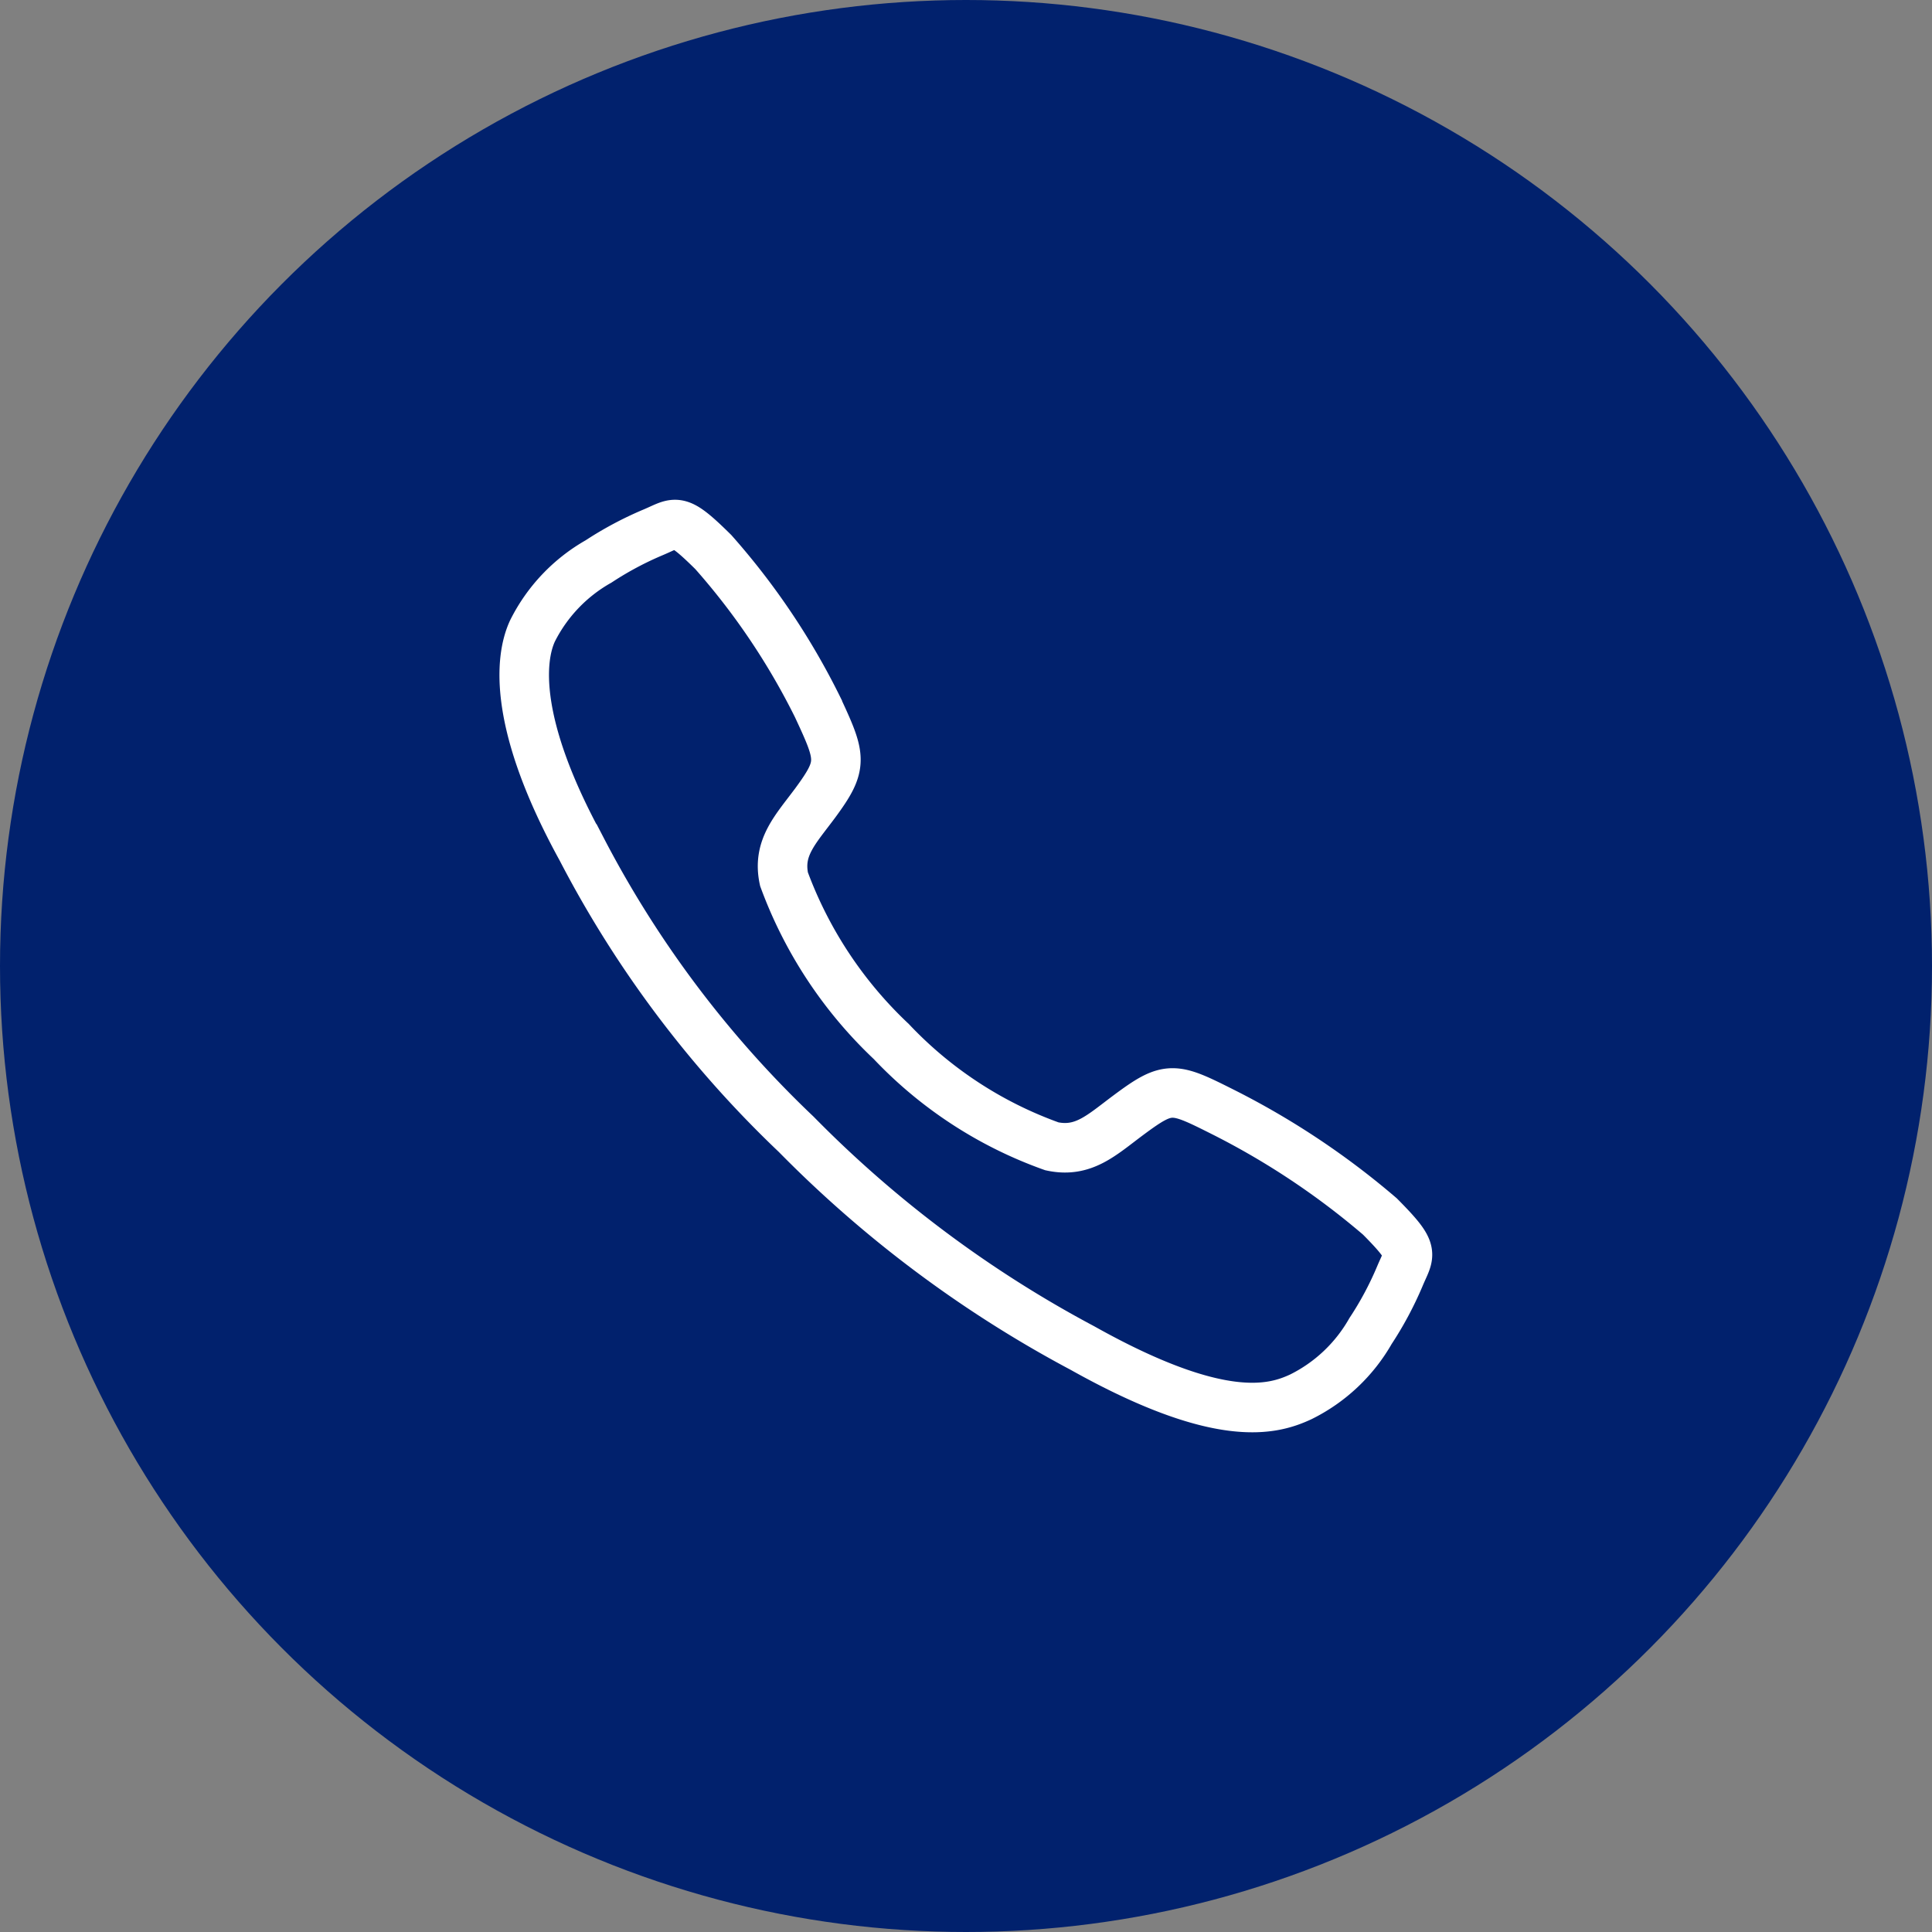
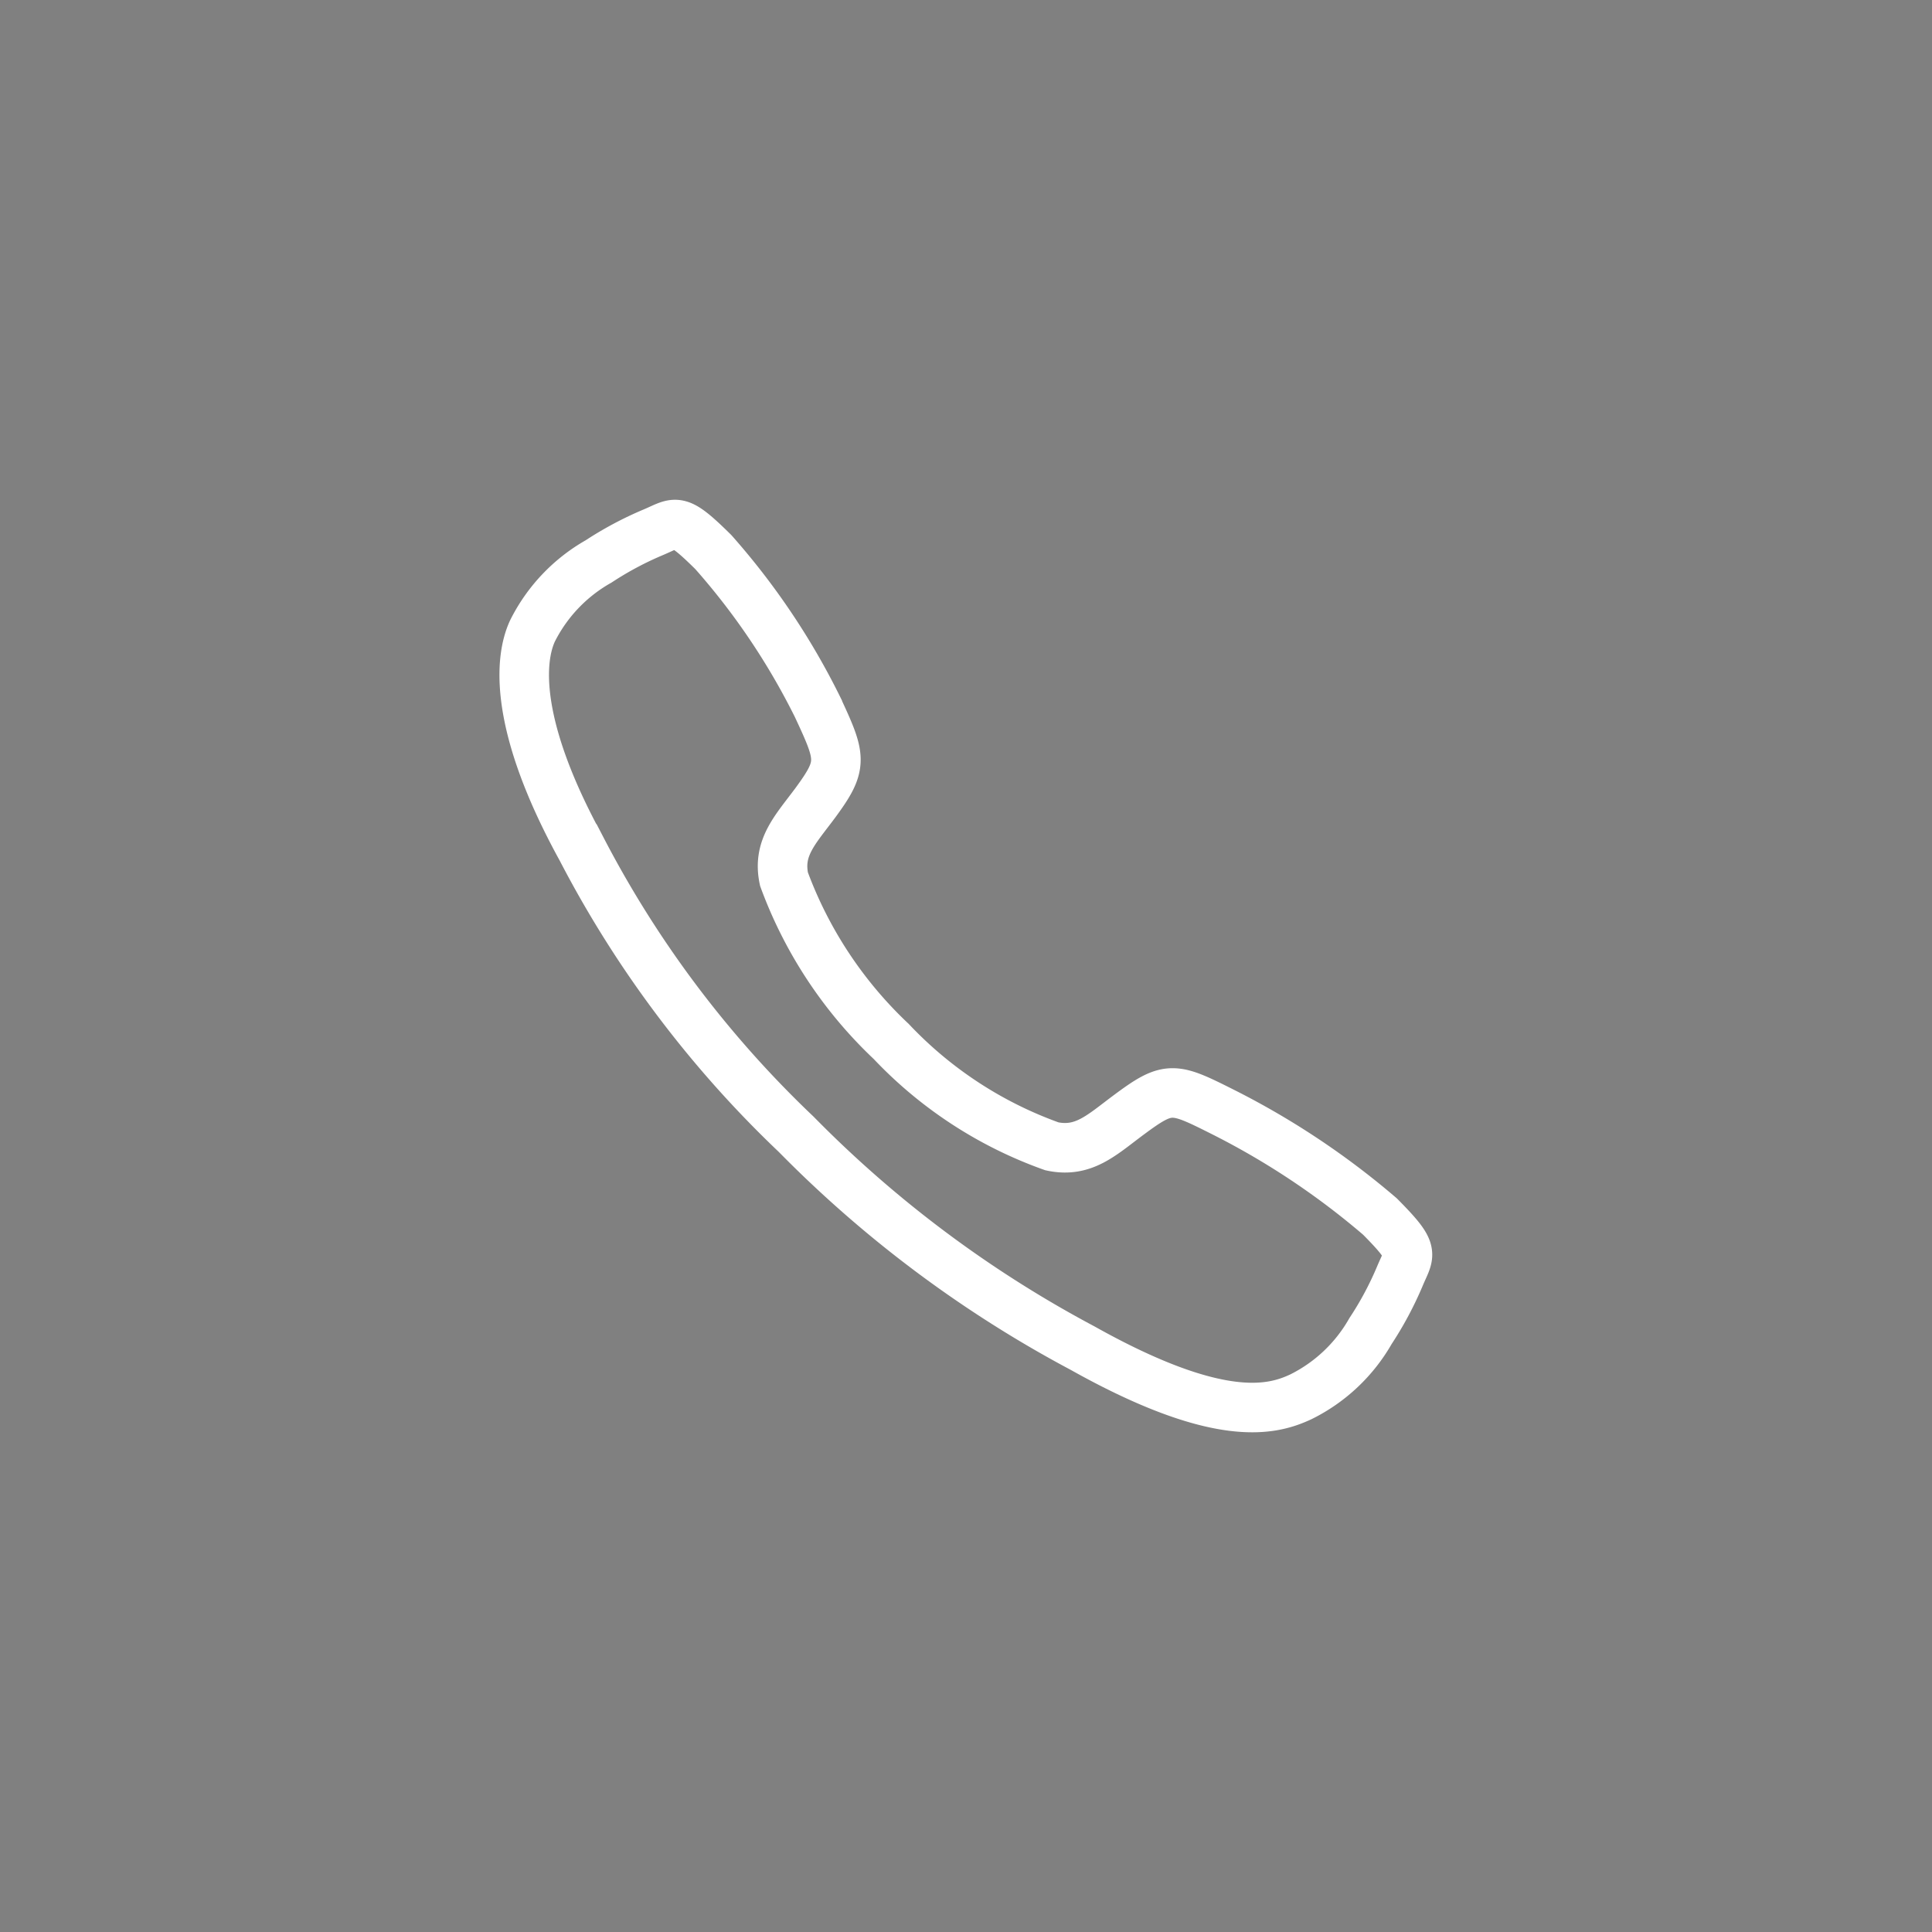
<svg xmlns="http://www.w3.org/2000/svg" width="39" height="39" viewBox="0 0 39 39">
  <rect x="0" y="0" width="39" height="39" fill="#808080" stroke="none" />
  <g id="그룹_17" data-name="그룹 17" transform="translate(-465 -753)">
-     <circle id="타원_3" data-name="타원 3" cx="19.5" cy="19.5" r="19.5" transform="translate(465 753)" fill="#01216d" />
    <path id="Icon_ion-call-outline" data-name="Icon ion-call-outline" d="M20.642,17.344a15.725,15.725,0,0,0-3.128-2.089c-1.041-.524-1.127-.567-1.945.041-.546.406-.909.768-1.548.632a8.289,8.289,0,0,1-3.243-2.116,8.565,8.565,0,0,1-2.165-3.277c-.137-.637.232-1,.634-1.543.566-.771.524-.9.039-1.941a14.24,14.24,0,0,0-2.1-3.119c-.736-.727-.736-.6-1.21-.4a6.862,6.862,0,0,0-1.107.59,3.316,3.316,0,0,0-1.332,1.4c-.266.569-.386,1.9.988,4.4a21.786,21.786,0,0,0,4.334,5.763A23.712,23.712,0,0,0,14.637,20c2.775,1.554,3.839,1.251,4.409.985a3.305,3.305,0,0,0,1.407-1.328,6.816,6.816,0,0,0,.591-1.105C21.242,18.079,21.371,18.079,20.642,17.344Z" transform="translate(472.213 760.212)" fill="none" stroke="#fff" stroke-width="1" />
  </g>
</svg>